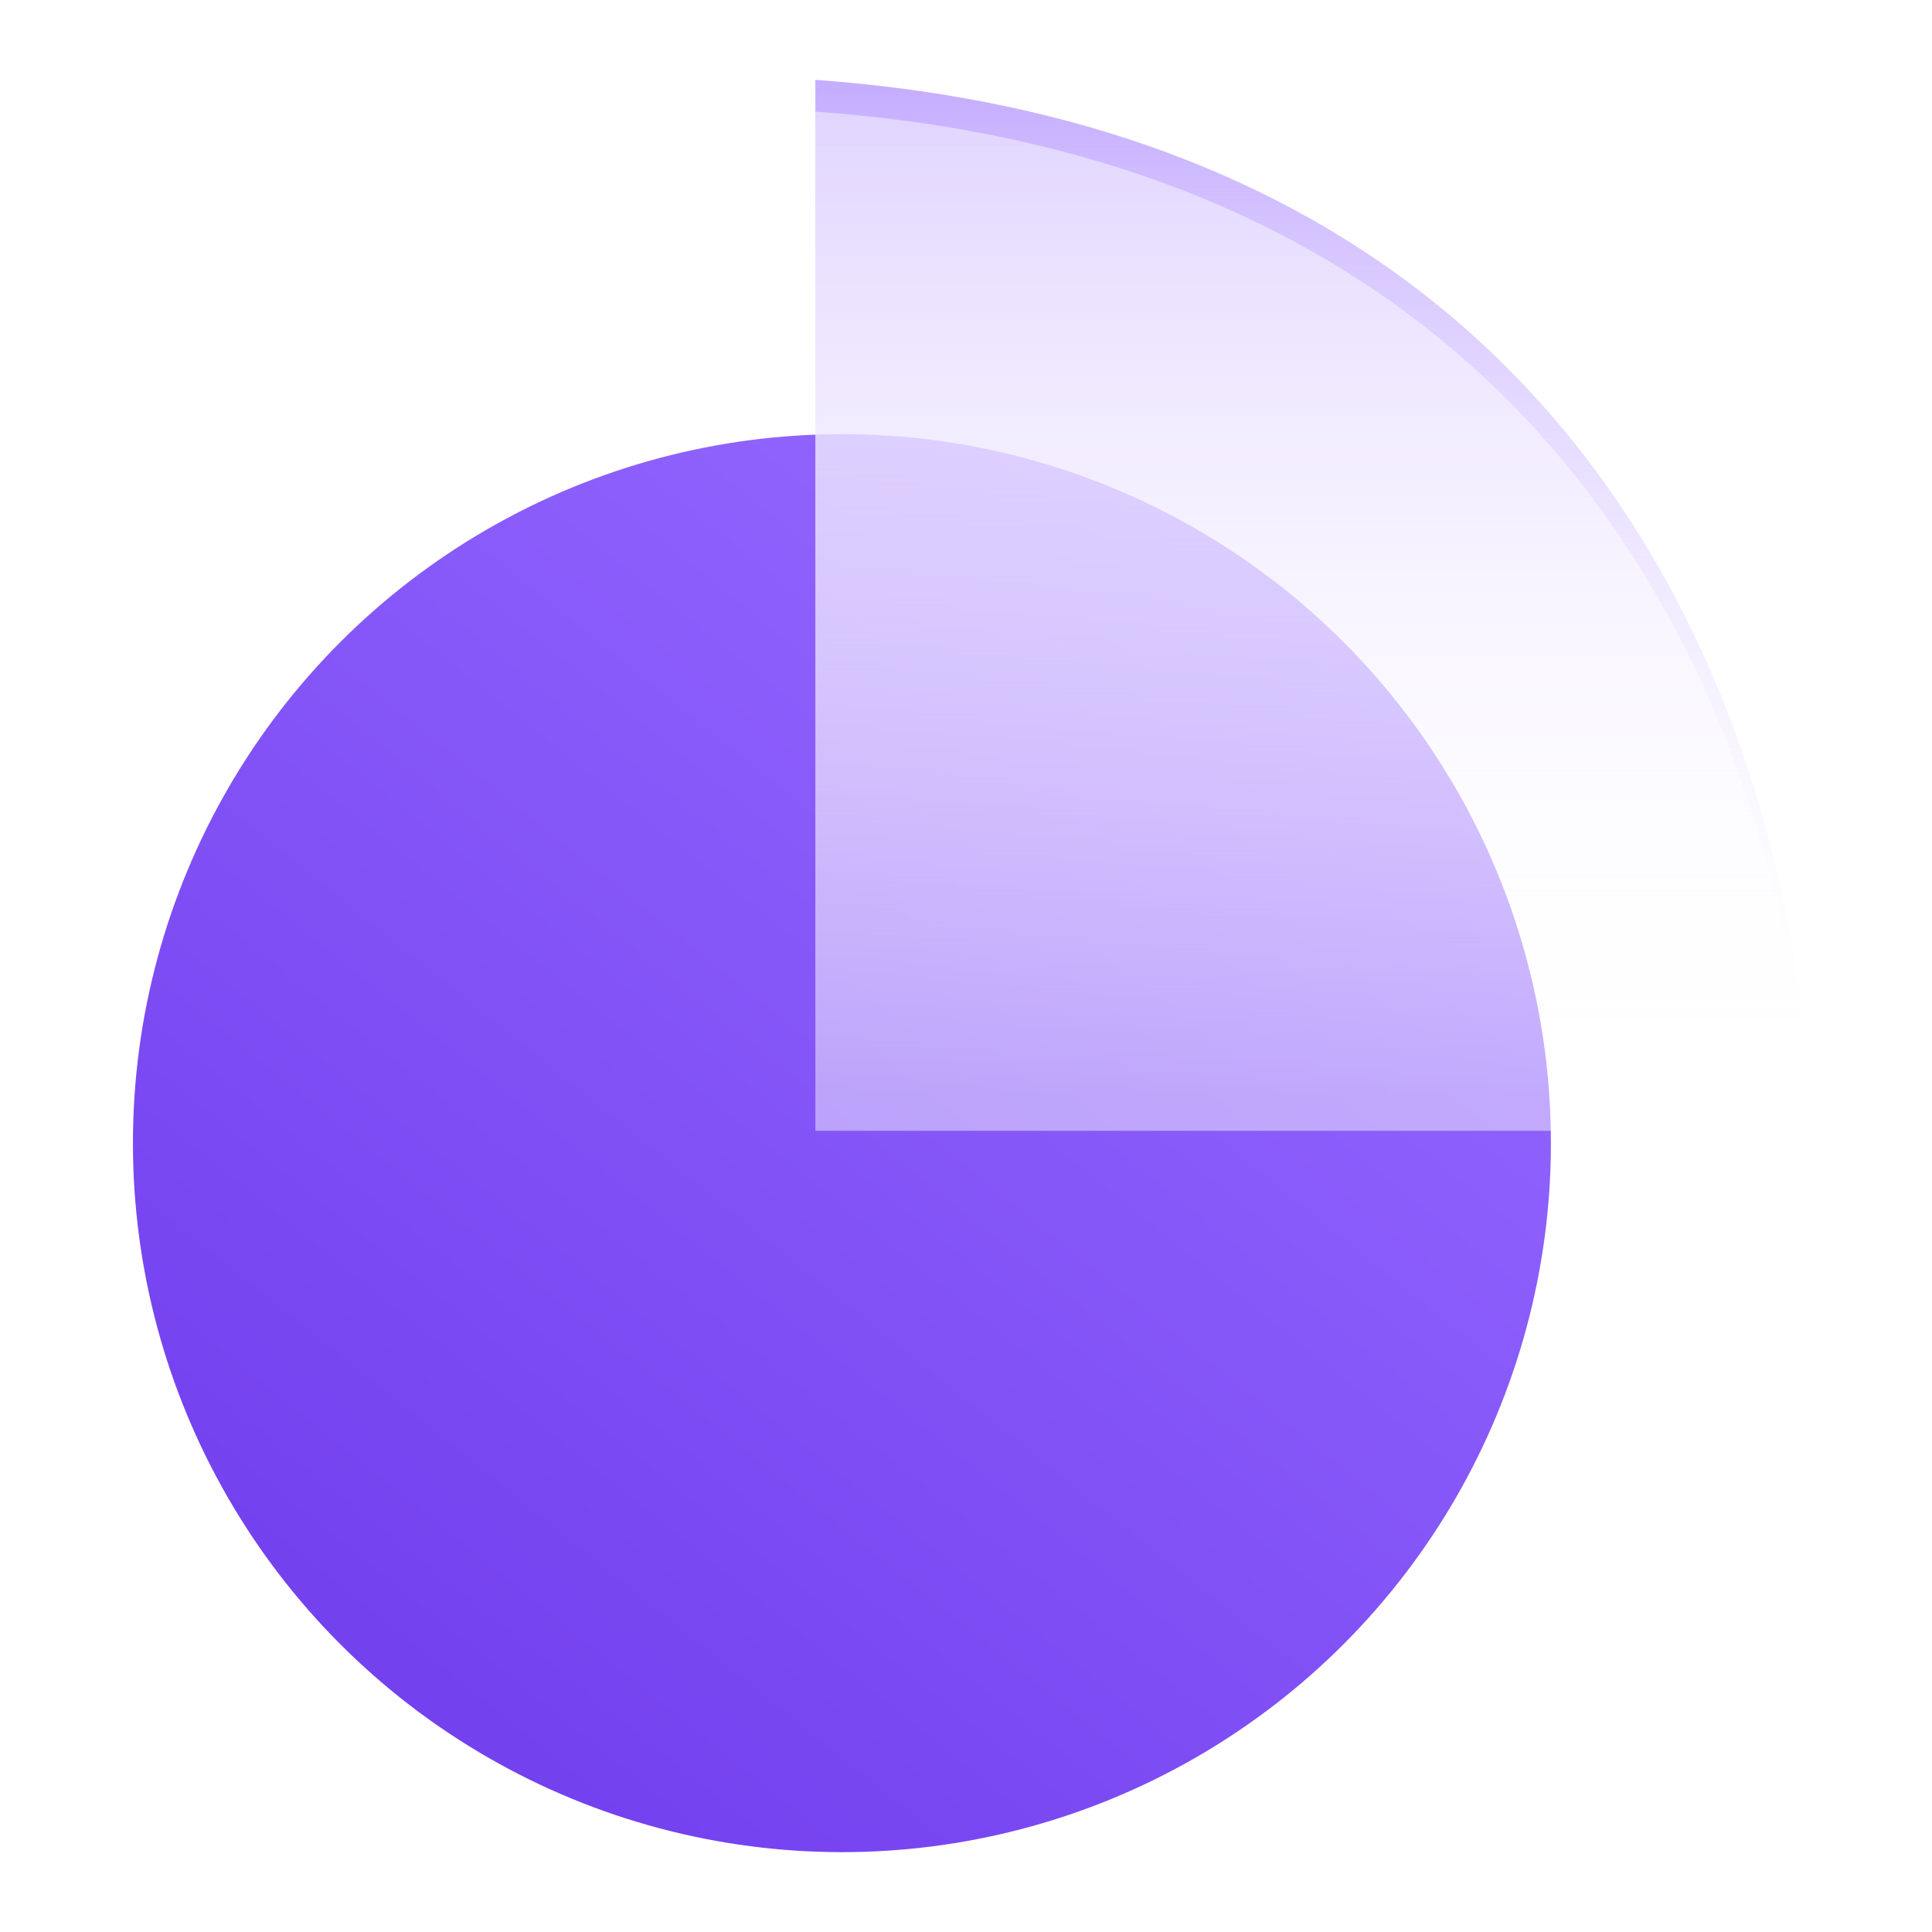
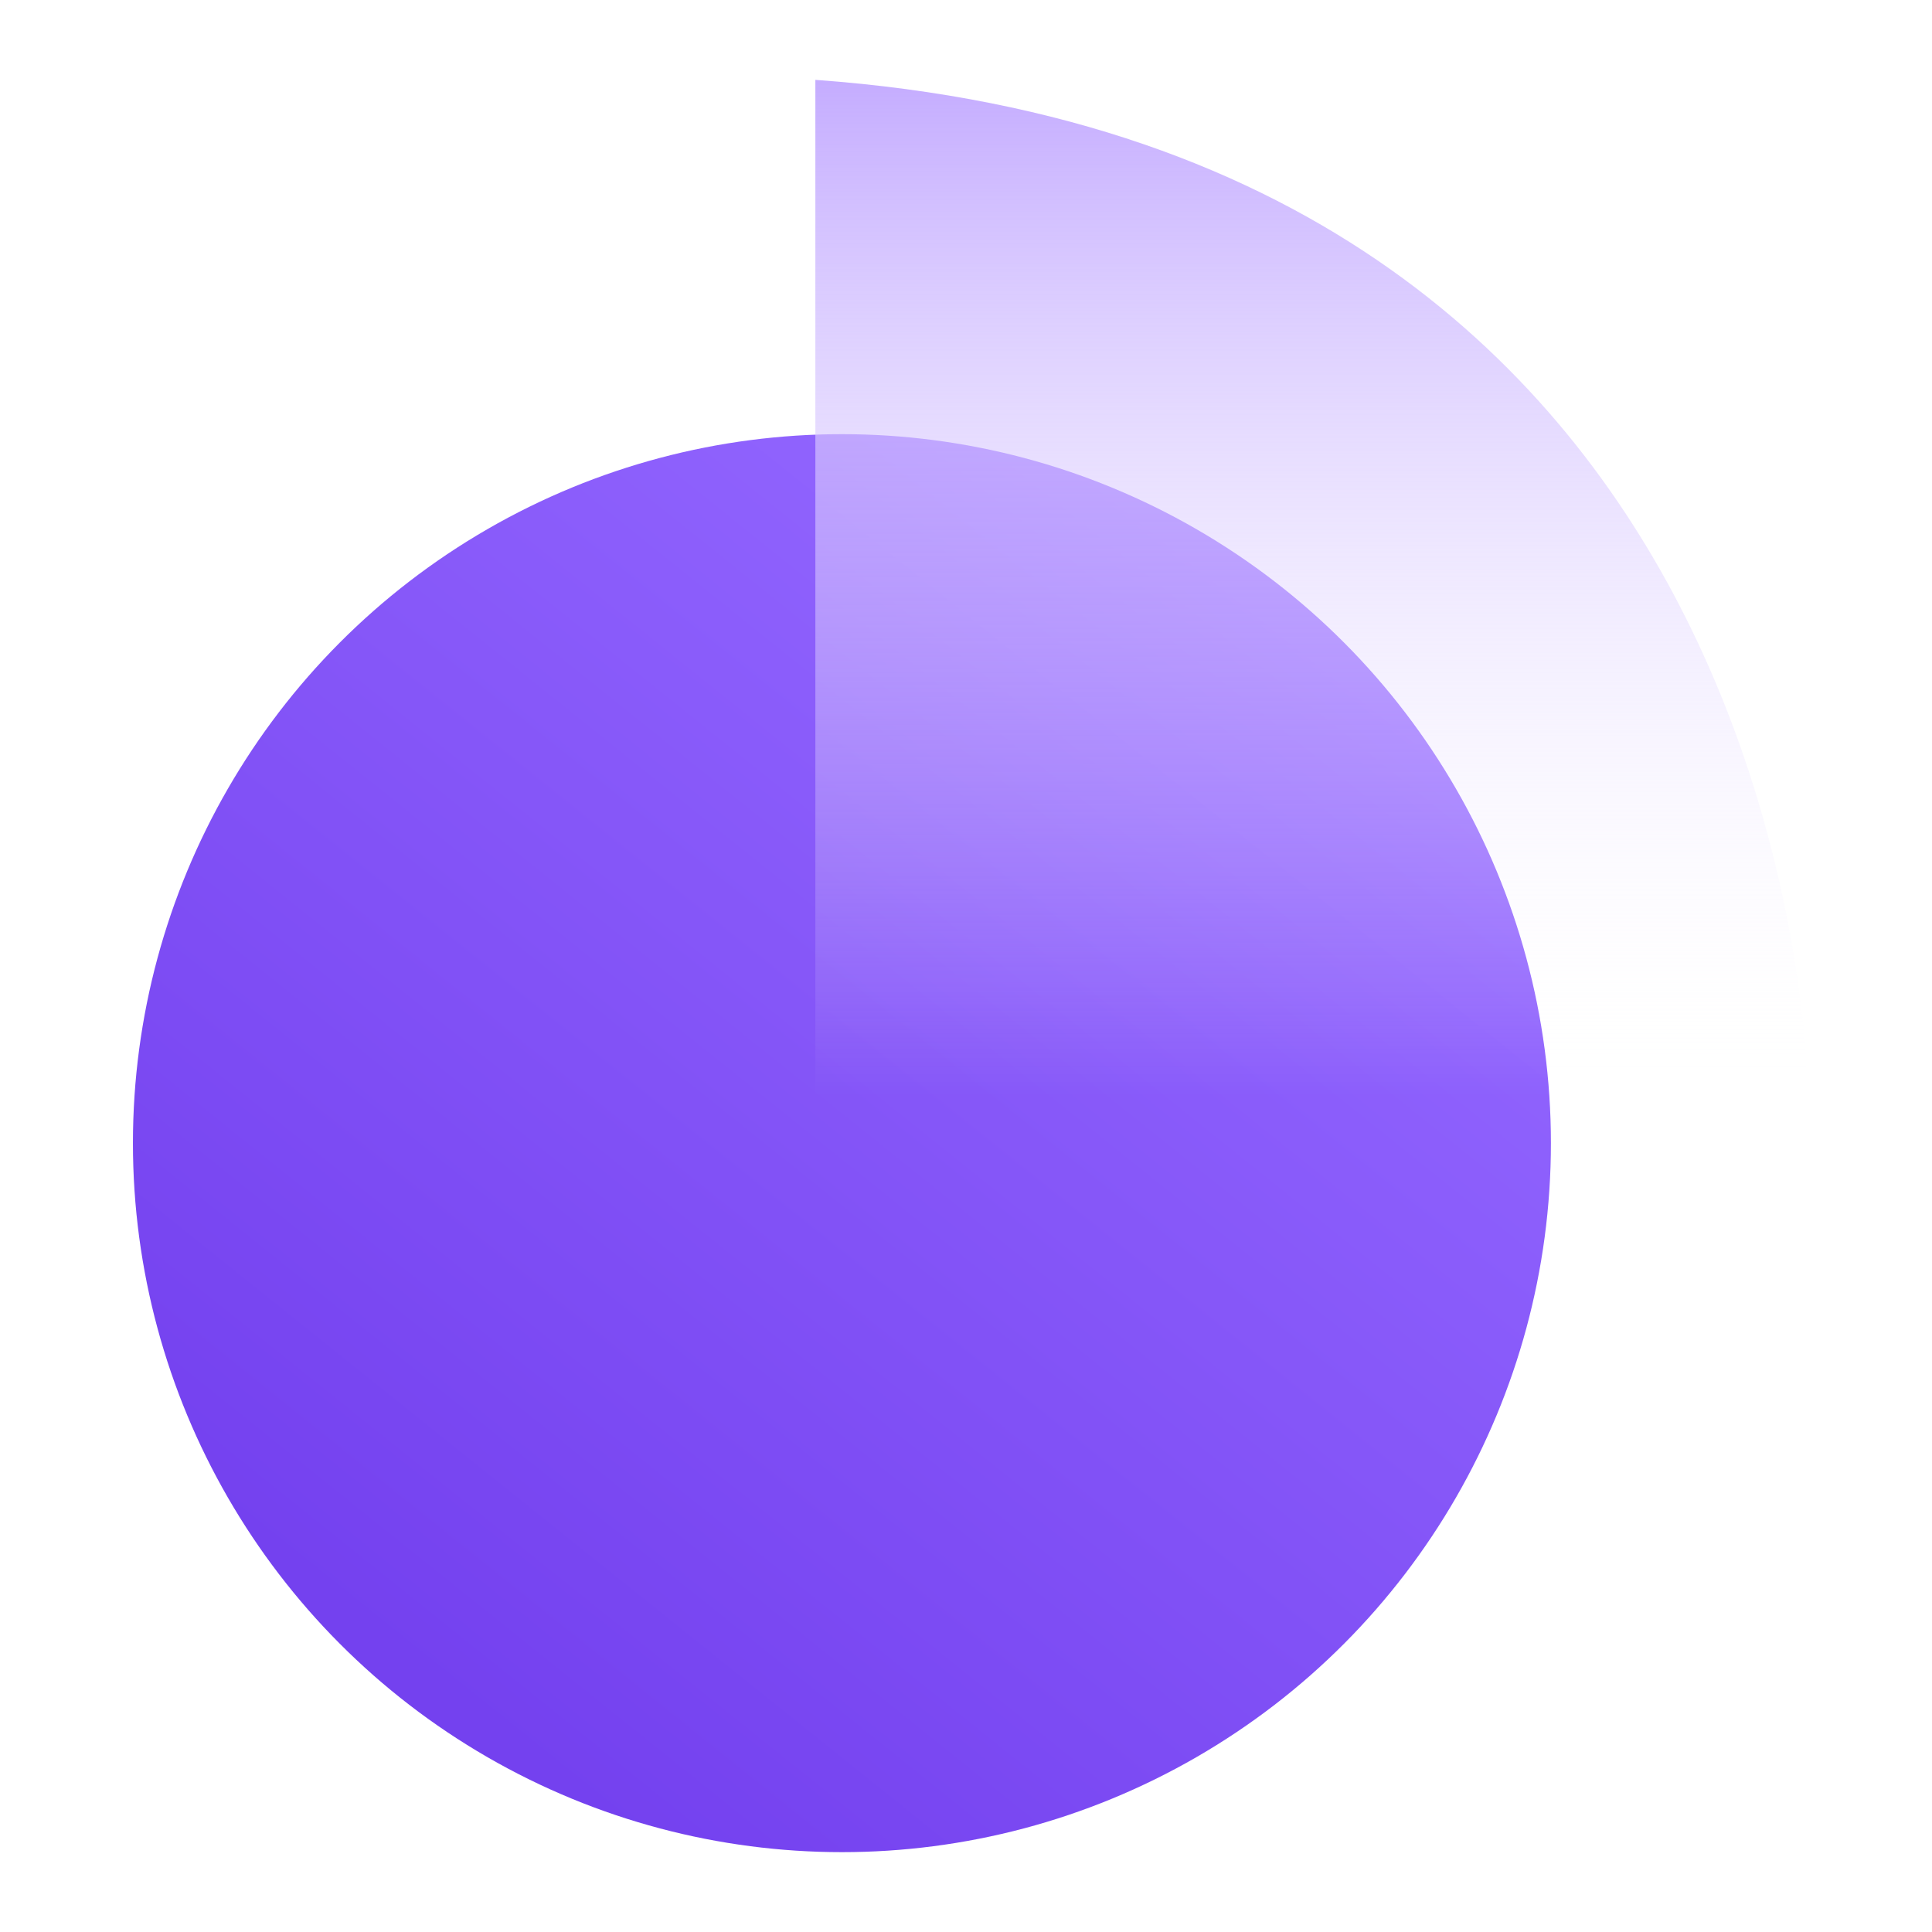
<svg xmlns="http://www.w3.org/2000/svg" fill="none" version="1.1" width="36" height="36" viewBox="0 0 36 36">
  <defs>
    <clipPath id="master_svg0_525_76603">
      <rect x="0" y="0" width="36" height="36" rx="0" />
    </clipPath>
    <linearGradient x1="0.799" y1="0.113" x2="0.192" y2="0.87" id="master_svg1_525_76613">
      <stop offset="0%" stop-color="#9367FF" stop-opacity="1" />
      <stop offset="100%" stop-color="#7441EF" stop-opacity="1" />
    </linearGradient>
    <filter id="master_svg2_525_76604" filterUnits="objectBoundingBox" color-interpolation-filters="sRGB" x="0" y="0" width="1" height="1">
      <feFlood flood-opacity="0" result="BackgroundImageFix" />
      <feBlend mode="normal" in="SourceGraphic" in2="BackgroundImageFix" result="shape" />
      <feGaussianBlur in="BackgroundImageFix" stdDeviation="0.74" />
      <feComposite in2="SourceAlpha" operator="in" result="effect1_foregroundBlur" />
      <feBlend mode="normal" in="SourceGraphic" in2="effect1_foregroundBlur" result="shape" />
    </filter>
    <linearGradient x1="0.5" y1="0" x2="0.5" y2="1" id="master_svg3_525_76209">
      <stop offset="0%" stop-color="#C5ADFF" stop-opacity="1" />
      <stop offset="100%" stop-color="#FFFFFF" stop-opacity="0" />
    </linearGradient>
    <filter id="master_svg4_525_76607" filterUnits="objectBoundingBox" color-interpolation-filters="sRGB" x="0" y="0" width="1" height="1">
      <feFlood flood-opacity="0" result="BackgroundImageFix" />
      <feBlend mode="normal" in="SourceGraphic" in2="BackgroundImageFix" result="shape" />
      <feColorMatrix in="SourceAlpha" type="matrix" result="hardAlpha" values="0 0 0 0 0 0 0 0 0 0 0 0 0 0 0 0 0 0 127 0" />
      <feOffset dy="0.592" dx="0" />
      <feGaussianBlur stdDeviation="0.74" />
      <feComposite in2="hardAlpha" operator="arithmetic" k2="-1" k3="1" />
      <feColorMatrix type="matrix" values="0 0 0 0 0.455 0 0 0 0 0.255 0 0 0 0 0.937 0 0 0 0.28 0" />
      <feBlend mode="normal" in2="shape" result="effect1_innerShadow" />
      <feGaussianBlur in="BackgroundImageFix" stdDeviation="0.74" />
      <feComposite in2="SourceAlpha" operator="in" result="effect2_foregroundBlur" />
      <feBlend mode="normal" in="SourceGraphic" in2="effect2_foregroundBlur" result="shape" />
    </filter>
  </defs>
  <g clip-path="url(#master_svg0_525_76603)">
    <g>
      <ellipse cx="15.688" cy="21.301" rx="13.211" ry="13.211" fill="url(#master_svg1_525_76613)" fill-opacity="1" />
    </g>
    <g filter="url(#master_svg2_525_76604)">
      <path d="M15.193,20.479L33.689,20.479C33.689,20.479,33.747,2.827,15.193,1.488" fill="url(#master_svg3_525_76209)" fill-opacity="1" style="mix-blend-mode:passthrough" />
    </g>
    <g filter="url(#master_svg4_525_76607)">
-       <path d="M15.193,20.479L33.689,20.479C33.689,20.479,33.747,2.827,15.193,1.488" fill="#FFFFFF" fill-opacity="0.46" style="mix-blend-mode:passthrough" />
-     </g>
+       </g>
  </g>
</svg>